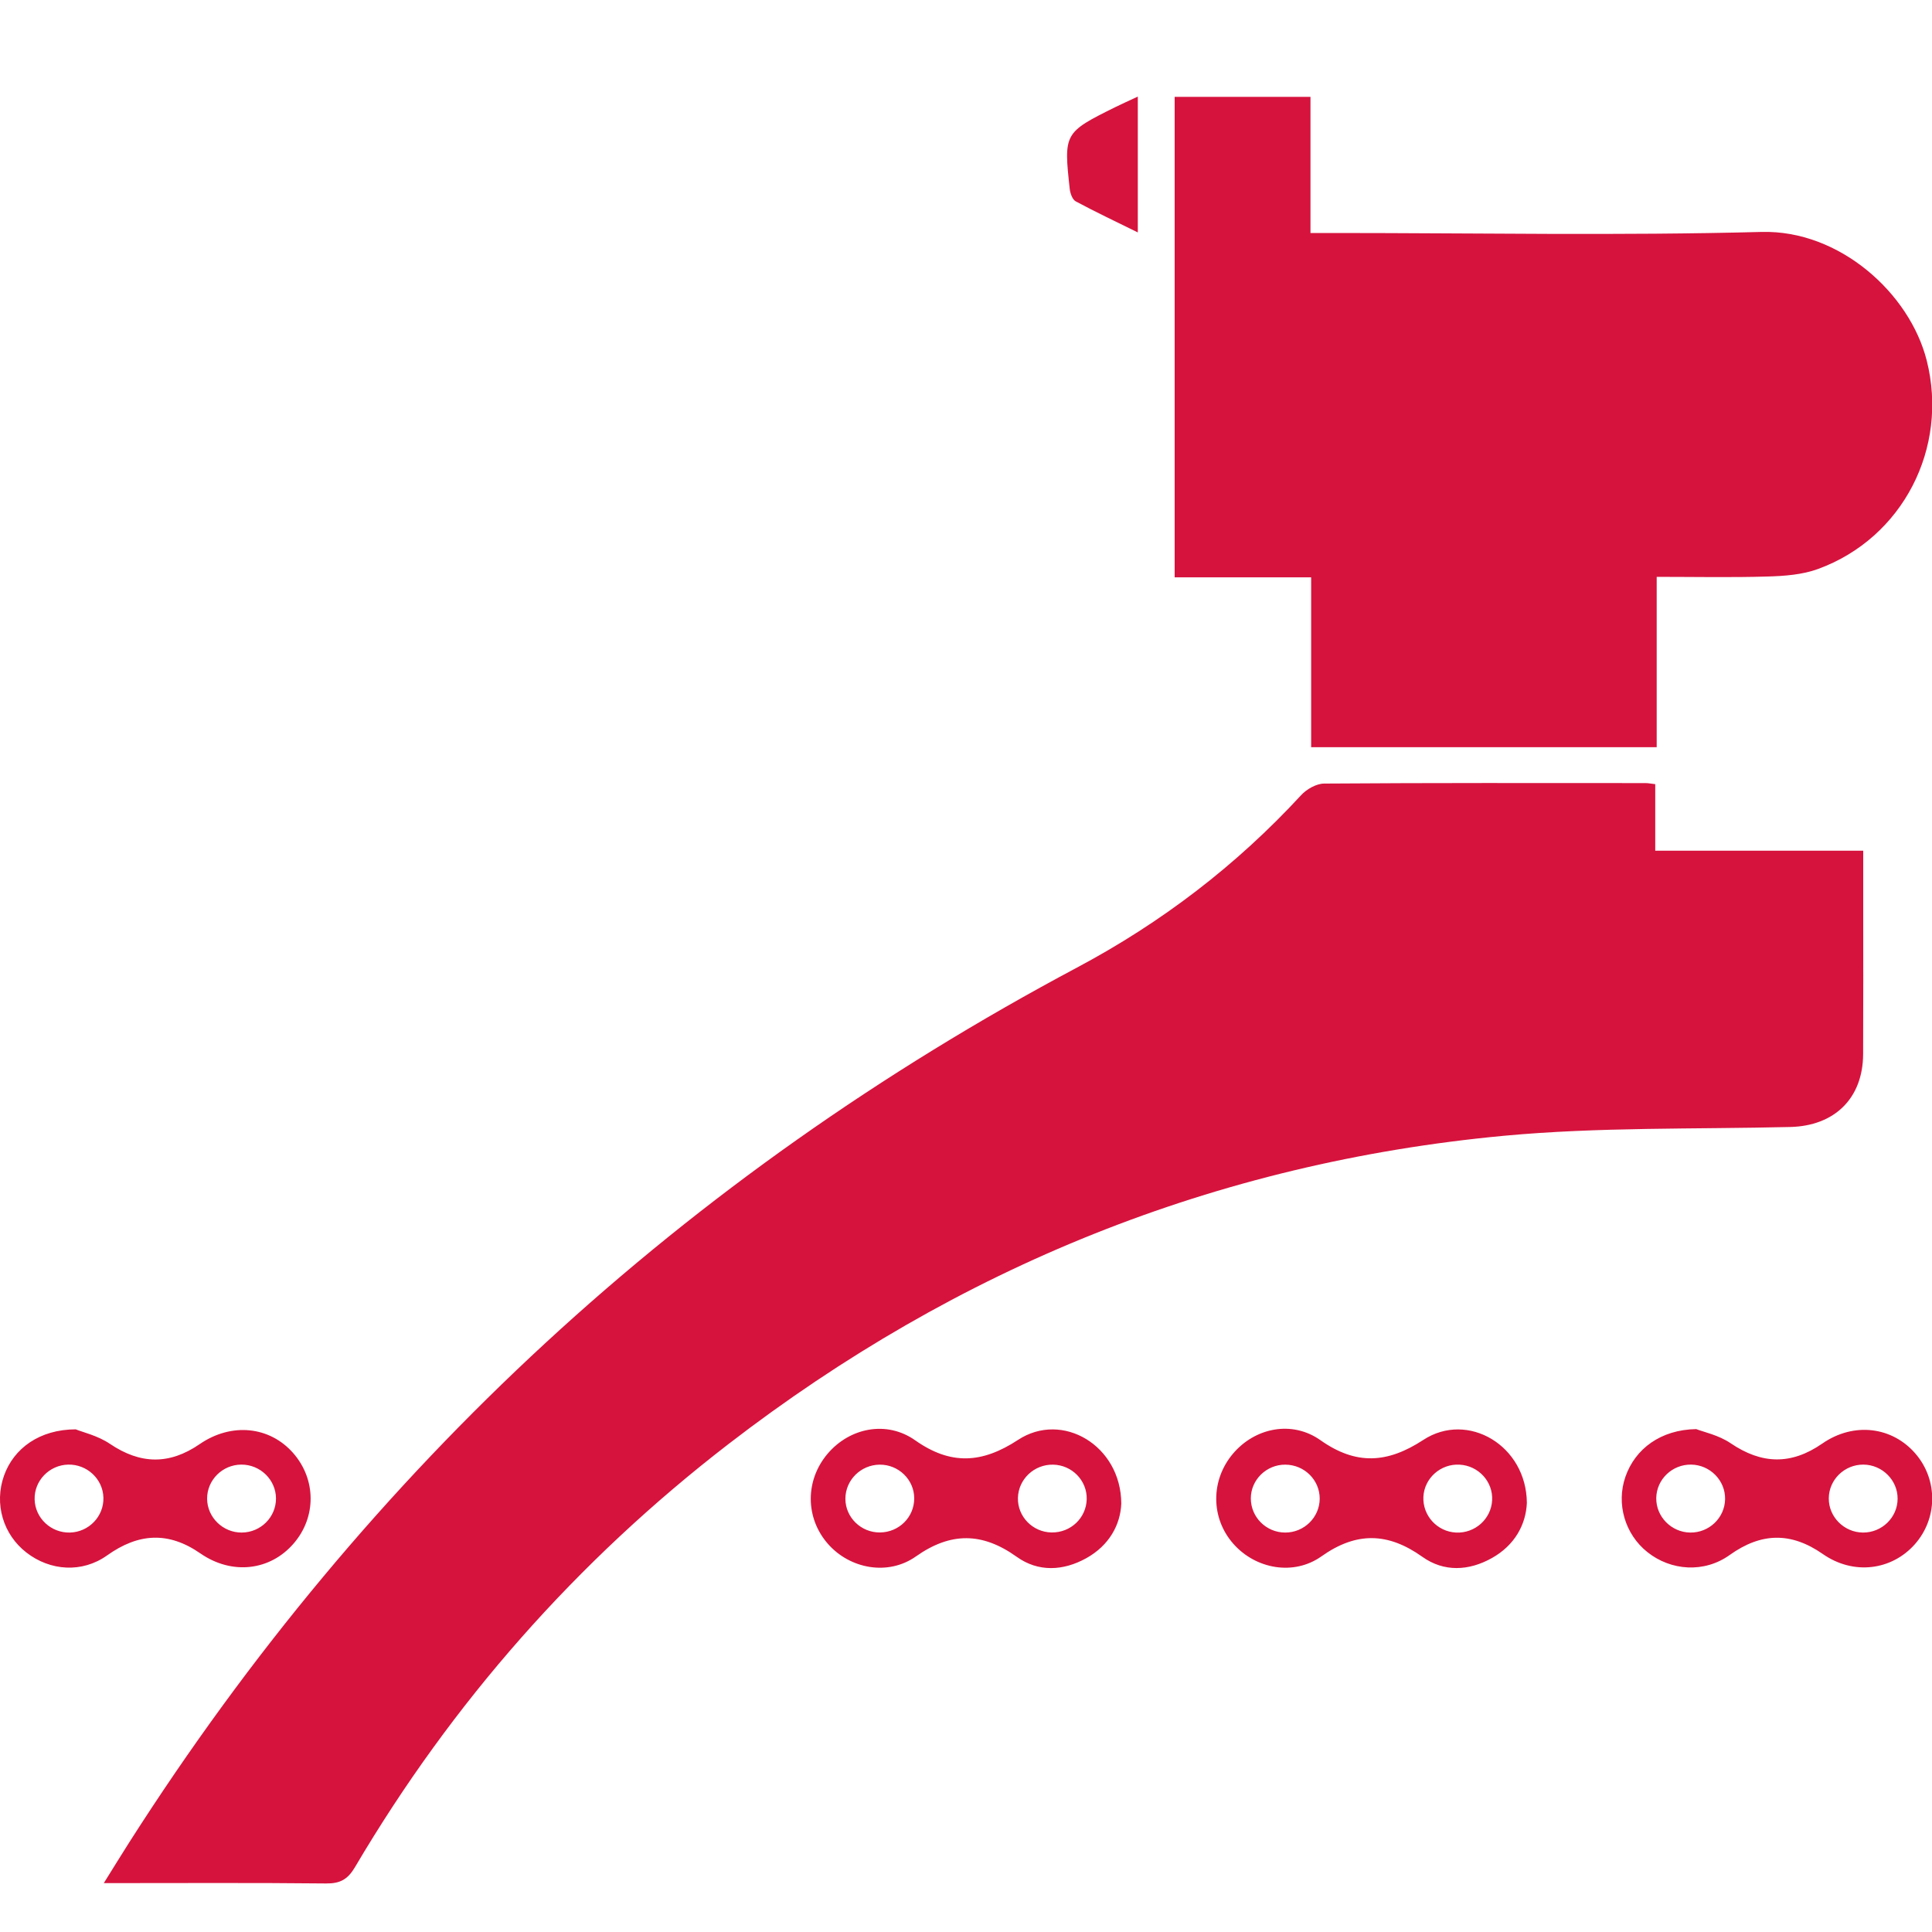
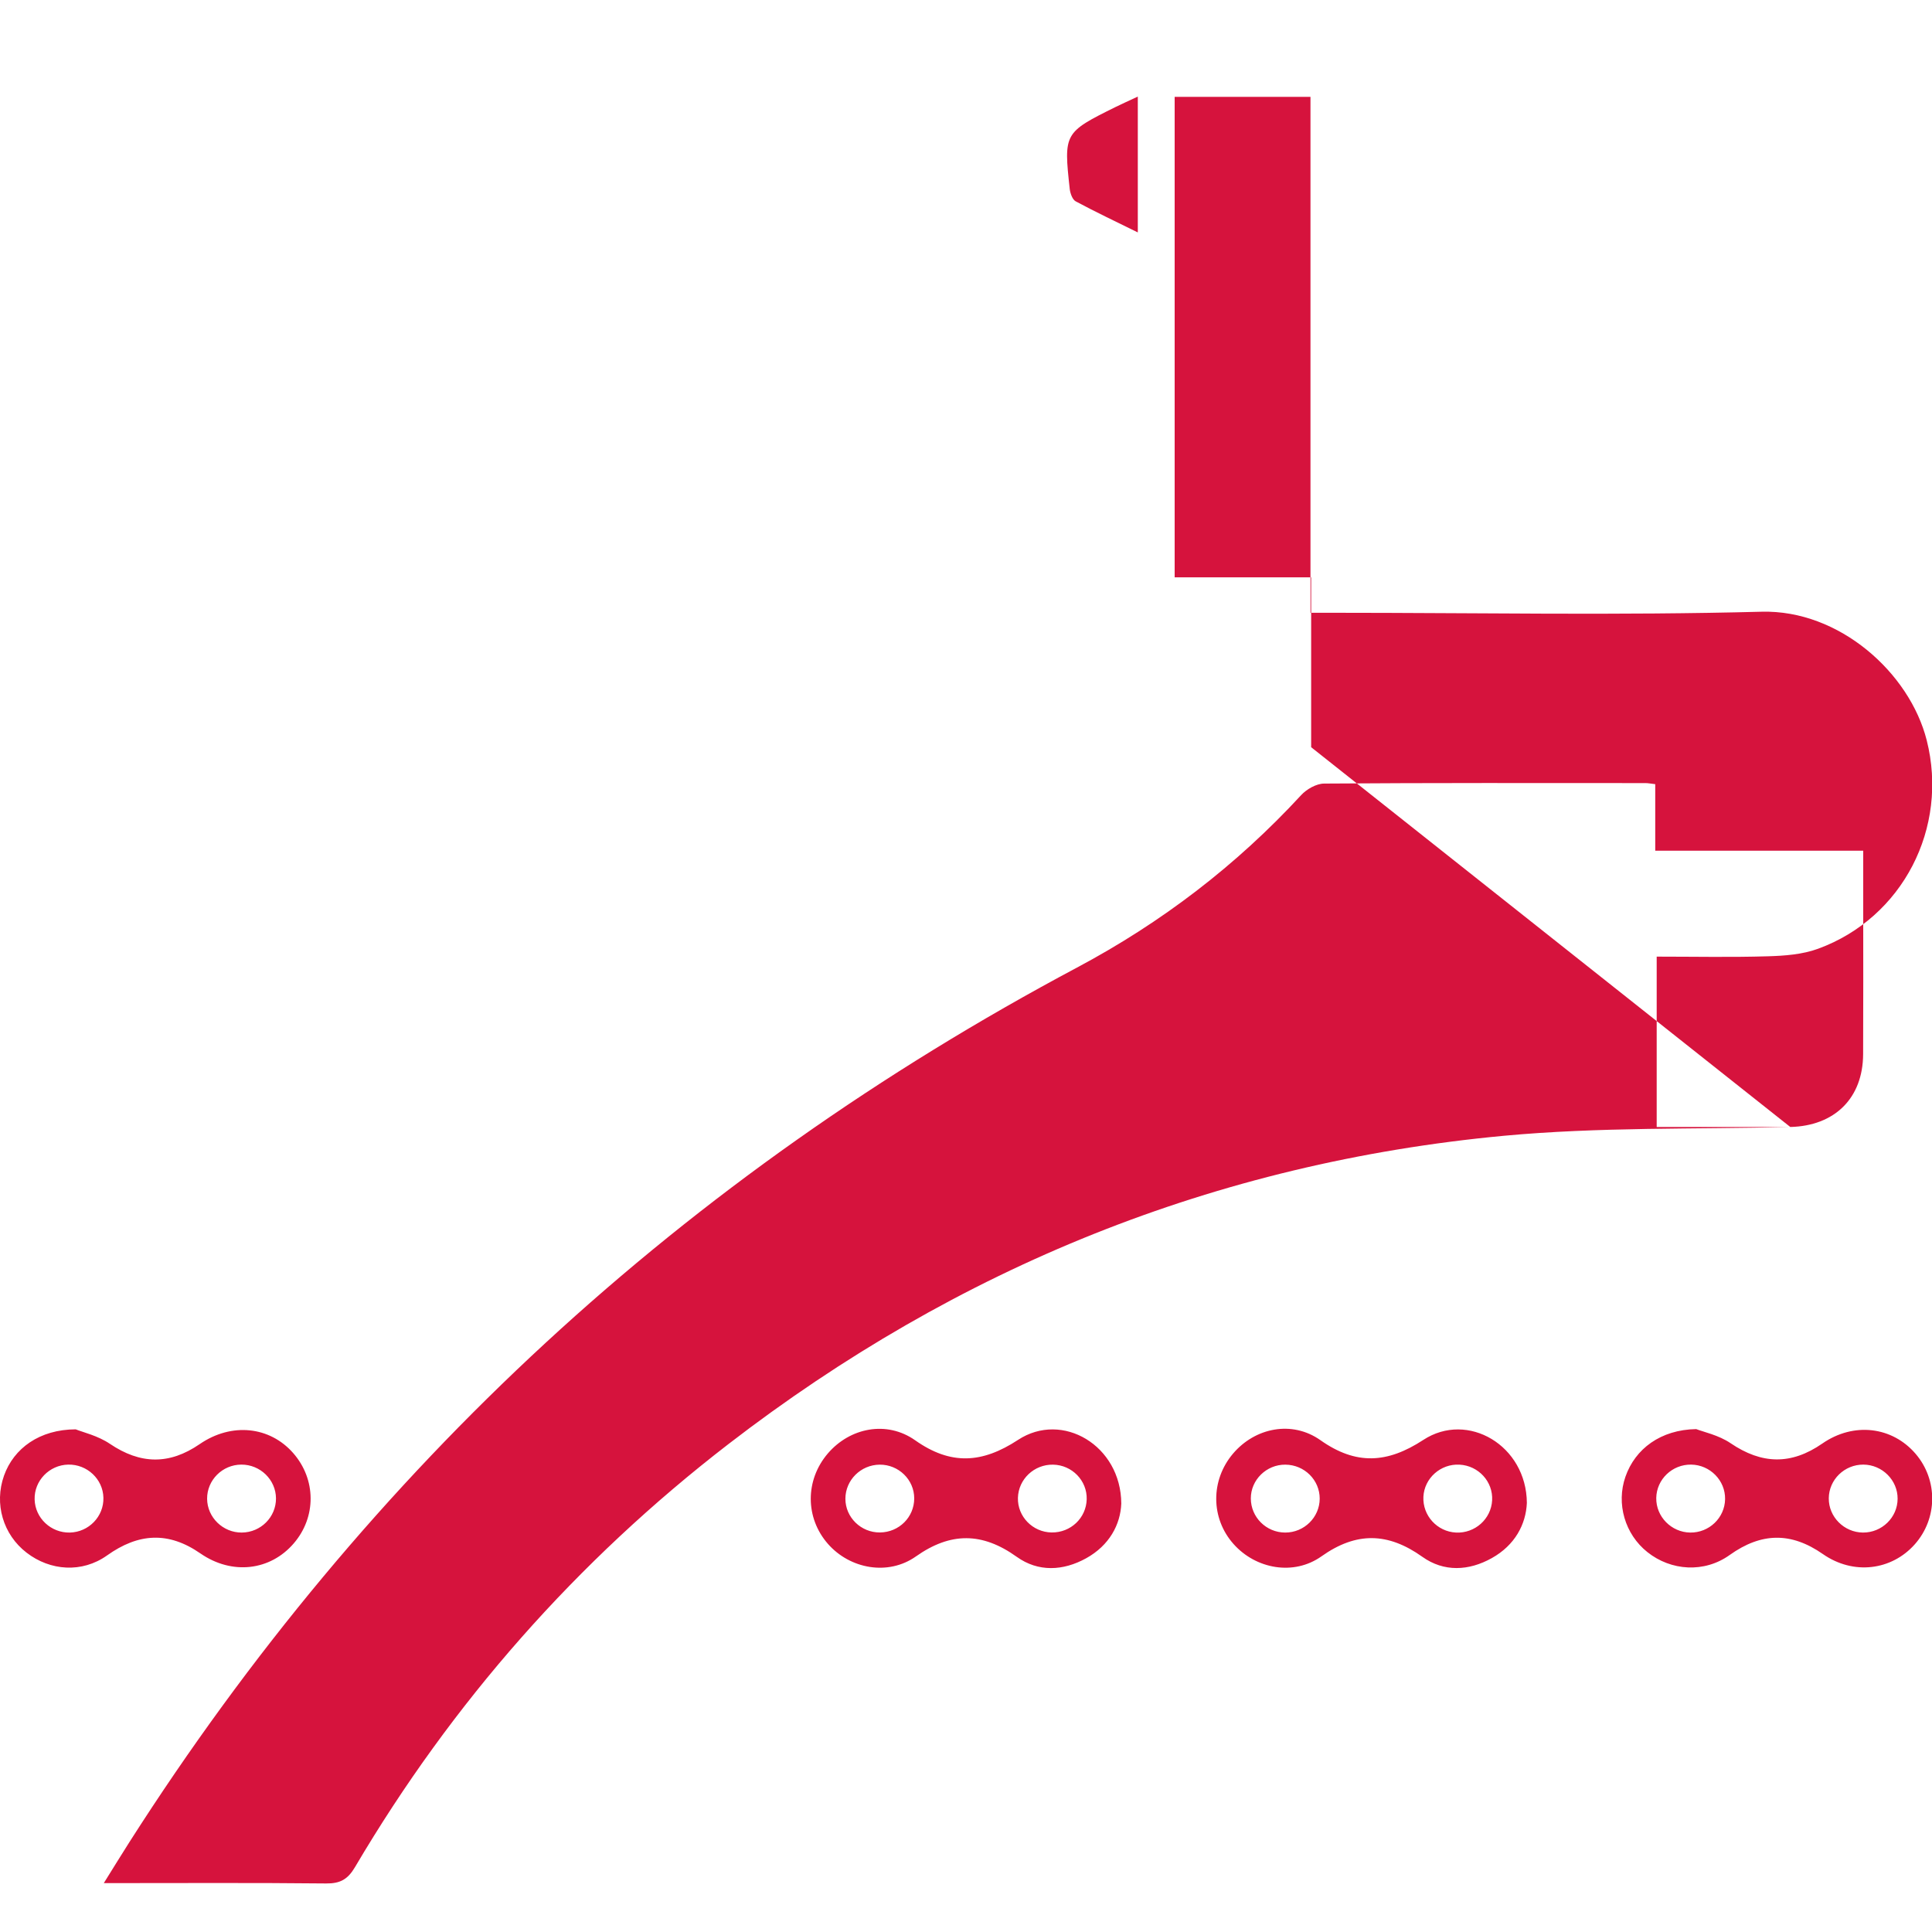
<svg xmlns="http://www.w3.org/2000/svg" version="1.1" id="bike-front-derailleur_1_" x="0px" y="0px" width="40px" height="40px" viewBox="0 0 40 40" enable-background="new 0 0 40 40" xml:space="preserve">
  <g id="bike-front-derailleur">
    <g>
-       <path fill-rule="evenodd" clip-rule="evenodd" fill="#D6133D" d="M37.066,23.333c0.917-0.022,1.504-0.594,1.508-1.508    c0.005-0.994,0.002-1.987,0.002-2.98c0-0.394,0-0.788,0-1.232h-4.306v-1.378c-0.09-0.01-0.147-0.022-0.204-0.022    c-2.217-0.001-4.434-0.006-6.651,0.01c-0.162,0.001-0.363,0.116-0.477,0.24c-1.342,1.455-2.89,2.638-4.639,3.569    c-8.124,4.326-14.67,10.353-19.616,18.101c-0.165,0.259-0.326,0.521-0.534,0.855c1.599,0,3.101-0.009,4.603,0.007    c0.291,0.003,0.448-0.085,0.597-0.337c2.014-3.414,4.593-6.339,7.734-8.761c4.737-3.651,10.088-5.823,16.054-6.382    C33.102,23.332,35.089,23.381,37.066,23.333z M27.146,15.47H34.3v-3.527c0.788,0,1.543,0.016,2.297-0.007    c0.35-0.01,0.72-0.037,1.044-0.156c1.756-0.642,2.707-2.506,2.25-4.315c-0.353-1.397-1.809-2.706-3.42-2.663    c-2.944,0.078-5.891,0.022-8.837,0.022h-0.502V2.005H24.32v9.948h2.826V15.47z M4.149,32.162c0.656,0.454,1.447,0.357,1.932-0.207    c0.471-0.547,0.466-1.327-0.011-1.871c-0.485-0.553-1.276-0.639-1.936-0.185c-0.629,0.432-1.228,0.42-1.86-0.007    c-0.248-0.168-0.562-0.24-0.707-0.299c-0.746,0.002-1.282,0.391-1.484,0.959c-0.207,0.583-0.02,1.219,0.468,1.595    c0.489,0.377,1.147,0.425,1.665,0.057C2.866,31.741,3.485,31.702,4.149,32.162z M4.996,30.323    c0.392-0.002,0.715,0.313,0.718,0.699c0.002,0.388-0.315,0.705-0.708,0.708c-0.39,0.003-0.715-0.314-0.718-0.699    C4.285,30.644,4.604,30.325,4.996,30.323z M1.447,31.73c-0.391,0.009-0.72-0.299-0.73-0.686c-0.011-0.386,0.303-0.712,0.694-0.721    c0.392-0.009,0.721,0.3,0.73,0.686C2.151,31.396,1.839,31.72,1.447,31.73z M29.468,29.812c-0.745,0.487-1.392,0.526-2.129,0.006    c-0.59-0.417-1.355-0.259-1.81,0.277c-0.468,0.551-0.464,1.34,0.01,1.872c0.461,0.519,1.246,0.663,1.821,0.255    c0.72-0.511,1.376-0.497,2.088,0.01c0.445,0.318,0.961,0.294,1.438,0.027c0.48-0.268,0.707-0.7,0.726-1.143    C31.604,29.926,30.386,29.211,29.468,29.812z M26.608,31.73c-0.392-0.001-0.71-0.317-0.711-0.706    c-0.001-0.385,0.323-0.703,0.715-0.7c0.395,0.003,0.712,0.318,0.711,0.705C27.321,31.416,27,31.731,26.608,31.73z M30.145,31.73    c-0.39-0.019-0.694-0.352-0.675-0.741c0.019-0.385,0.357-0.686,0.748-0.665c0.393,0.021,0.696,0.352,0.675,0.739    C30.872,31.45,30.537,31.749,30.145,31.73z M21.078,29.811c-0.745,0.489-1.394,0.528-2.13,0.009    c-0.588-0.415-1.351-0.263-1.81,0.274c-0.471,0.552-0.469,1.332,0.004,1.871c0.456,0.519,1.245,0.665,1.82,0.26    c0.719-0.508,1.375-0.503,2.088,0.007c0.445,0.319,0.961,0.294,1.438,0.03c0.48-0.266,0.71-0.698,0.727-1.133    C23.209,29.927,21.994,29.21,21.078,29.811z M18.219,31.728c-0.392,0.004-0.716-0.312-0.716-0.697c0-0.387,0.318-0.703,0.71-0.707    c0.392-0.003,0.715,0.312,0.715,0.698C18.928,31.411,18.614,31.724,18.219,31.728z M21.772,31.728    c-0.392-0.006-0.707-0.33-0.697-0.716c0.01-0.387,0.336-0.695,0.728-0.688c0.392,0.007,0.706,0.33,0.696,0.716    C22.489,31.429,22.167,31.734,21.772,31.728z M39.661,30.1c-0.482-0.563-1.28-0.665-1.932-0.213    c-0.645,0.447-1.254,0.431-1.899-0.007c-0.247-0.168-0.565-0.234-0.712-0.292c-0.737,0.012-1.264,0.409-1.465,0.986    c-0.195,0.558-0.011,1.191,0.455,1.561c0.488,0.389,1.178,0.436,1.704,0.059c0.653-0.466,1.269-0.479,1.93-0.018    c0.631,0.44,1.421,0.338,1.901-0.202C40.118,31.439,40.125,30.643,39.661,30.1z M34.993,31.73c-0.39-0.006-0.708-0.33-0.702-0.715    c0.006-0.387,0.331-0.698,0.724-0.692c0.39,0.006,0.708,0.329,0.701,0.715C35.71,31.425,35.385,31.736,34.993,31.73z     M38.571,31.73c-0.391-0.003-0.711-0.324-0.708-0.709c0.003-0.387,0.325-0.7,0.717-0.698c0.39,0.003,0.711,0.323,0.708,0.708    C39.286,31.418,38.963,31.732,38.571,31.73z M22.272,4.169c0.411,0.221,0.834,0.42,1.285,0.643V2    c-0.178,0.083-0.322,0.147-0.464,0.217c-1.063,0.527-1.072,0.541-0.945,1.698C22.159,4.006,22.204,4.133,22.272,4.169z" />
+       <path fill-rule="evenodd" clip-rule="evenodd" fill="#D6133D" d="M37.066,23.333c0.917-0.022,1.504-0.594,1.508-1.508    c0.005-0.994,0.002-1.987,0.002-2.98c0-0.394,0-0.788,0-1.232h-4.306v-1.378c-0.09-0.01-0.147-0.022-0.204-0.022    c-2.217-0.001-4.434-0.006-6.651,0.01c-0.162,0.001-0.363,0.116-0.477,0.24c-1.342,1.455-2.89,2.638-4.639,3.569    c-8.124,4.326-14.67,10.353-19.616,18.101c-0.165,0.259-0.326,0.521-0.534,0.855c1.599,0,3.101-0.009,4.603,0.007    c0.291,0.003,0.448-0.085,0.597-0.337c2.014-3.414,4.593-6.339,7.734-8.761c4.737-3.651,10.088-5.823,16.054-6.382    C33.102,23.332,35.089,23.381,37.066,23.333z H34.3v-3.527c0.788,0,1.543,0.016,2.297-0.007    c0.35-0.01,0.72-0.037,1.044-0.156c1.756-0.642,2.707-2.506,2.25-4.315c-0.353-1.397-1.809-2.706-3.42-2.663    c-2.944,0.078-5.891,0.022-8.837,0.022h-0.502V2.005H24.32v9.948h2.826V15.47z M4.149,32.162c0.656,0.454,1.447,0.357,1.932-0.207    c0.471-0.547,0.466-1.327-0.011-1.871c-0.485-0.553-1.276-0.639-1.936-0.185c-0.629,0.432-1.228,0.42-1.86-0.007    c-0.248-0.168-0.562-0.24-0.707-0.299c-0.746,0.002-1.282,0.391-1.484,0.959c-0.207,0.583-0.02,1.219,0.468,1.595    c0.489,0.377,1.147,0.425,1.665,0.057C2.866,31.741,3.485,31.702,4.149,32.162z M4.996,30.323    c0.392-0.002,0.715,0.313,0.718,0.699c0.002,0.388-0.315,0.705-0.708,0.708c-0.39,0.003-0.715-0.314-0.718-0.699    C4.285,30.644,4.604,30.325,4.996,30.323z M1.447,31.73c-0.391,0.009-0.72-0.299-0.73-0.686c-0.011-0.386,0.303-0.712,0.694-0.721    c0.392-0.009,0.721,0.3,0.73,0.686C2.151,31.396,1.839,31.72,1.447,31.73z M29.468,29.812c-0.745,0.487-1.392,0.526-2.129,0.006    c-0.59-0.417-1.355-0.259-1.81,0.277c-0.468,0.551-0.464,1.34,0.01,1.872c0.461,0.519,1.246,0.663,1.821,0.255    c0.72-0.511,1.376-0.497,2.088,0.01c0.445,0.318,0.961,0.294,1.438,0.027c0.48-0.268,0.707-0.7,0.726-1.143    C31.604,29.926,30.386,29.211,29.468,29.812z M26.608,31.73c-0.392-0.001-0.71-0.317-0.711-0.706    c-0.001-0.385,0.323-0.703,0.715-0.7c0.395,0.003,0.712,0.318,0.711,0.705C27.321,31.416,27,31.731,26.608,31.73z M30.145,31.73    c-0.39-0.019-0.694-0.352-0.675-0.741c0.019-0.385,0.357-0.686,0.748-0.665c0.393,0.021,0.696,0.352,0.675,0.739    C30.872,31.45,30.537,31.749,30.145,31.73z M21.078,29.811c-0.745,0.489-1.394,0.528-2.13,0.009    c-0.588-0.415-1.351-0.263-1.81,0.274c-0.471,0.552-0.469,1.332,0.004,1.871c0.456,0.519,1.245,0.665,1.82,0.26    c0.719-0.508,1.375-0.503,2.088,0.007c0.445,0.319,0.961,0.294,1.438,0.03c0.48-0.266,0.71-0.698,0.727-1.133    C23.209,29.927,21.994,29.21,21.078,29.811z M18.219,31.728c-0.392,0.004-0.716-0.312-0.716-0.697c0-0.387,0.318-0.703,0.71-0.707    c0.392-0.003,0.715,0.312,0.715,0.698C18.928,31.411,18.614,31.724,18.219,31.728z M21.772,31.728    c-0.392-0.006-0.707-0.33-0.697-0.716c0.01-0.387,0.336-0.695,0.728-0.688c0.392,0.007,0.706,0.33,0.696,0.716    C22.489,31.429,22.167,31.734,21.772,31.728z M39.661,30.1c-0.482-0.563-1.28-0.665-1.932-0.213    c-0.645,0.447-1.254,0.431-1.899-0.007c-0.247-0.168-0.565-0.234-0.712-0.292c-0.737,0.012-1.264,0.409-1.465,0.986    c-0.195,0.558-0.011,1.191,0.455,1.561c0.488,0.389,1.178,0.436,1.704,0.059c0.653-0.466,1.269-0.479,1.93-0.018    c0.631,0.44,1.421,0.338,1.901-0.202C40.118,31.439,40.125,30.643,39.661,30.1z M34.993,31.73c-0.39-0.006-0.708-0.33-0.702-0.715    c0.006-0.387,0.331-0.698,0.724-0.692c0.39,0.006,0.708,0.329,0.701,0.715C35.71,31.425,35.385,31.736,34.993,31.73z     M38.571,31.73c-0.391-0.003-0.711-0.324-0.708-0.709c0.003-0.387,0.325-0.7,0.717-0.698c0.39,0.003,0.711,0.323,0.708,0.708    C39.286,31.418,38.963,31.732,38.571,31.73z M22.272,4.169c0.411,0.221,0.834,0.42,1.285,0.643V2    c-0.178,0.083-0.322,0.147-0.464,0.217c-1.063,0.527-1.072,0.541-0.945,1.698C22.159,4.006,22.204,4.133,22.272,4.169z" />
    </g>
  </g>
</svg>